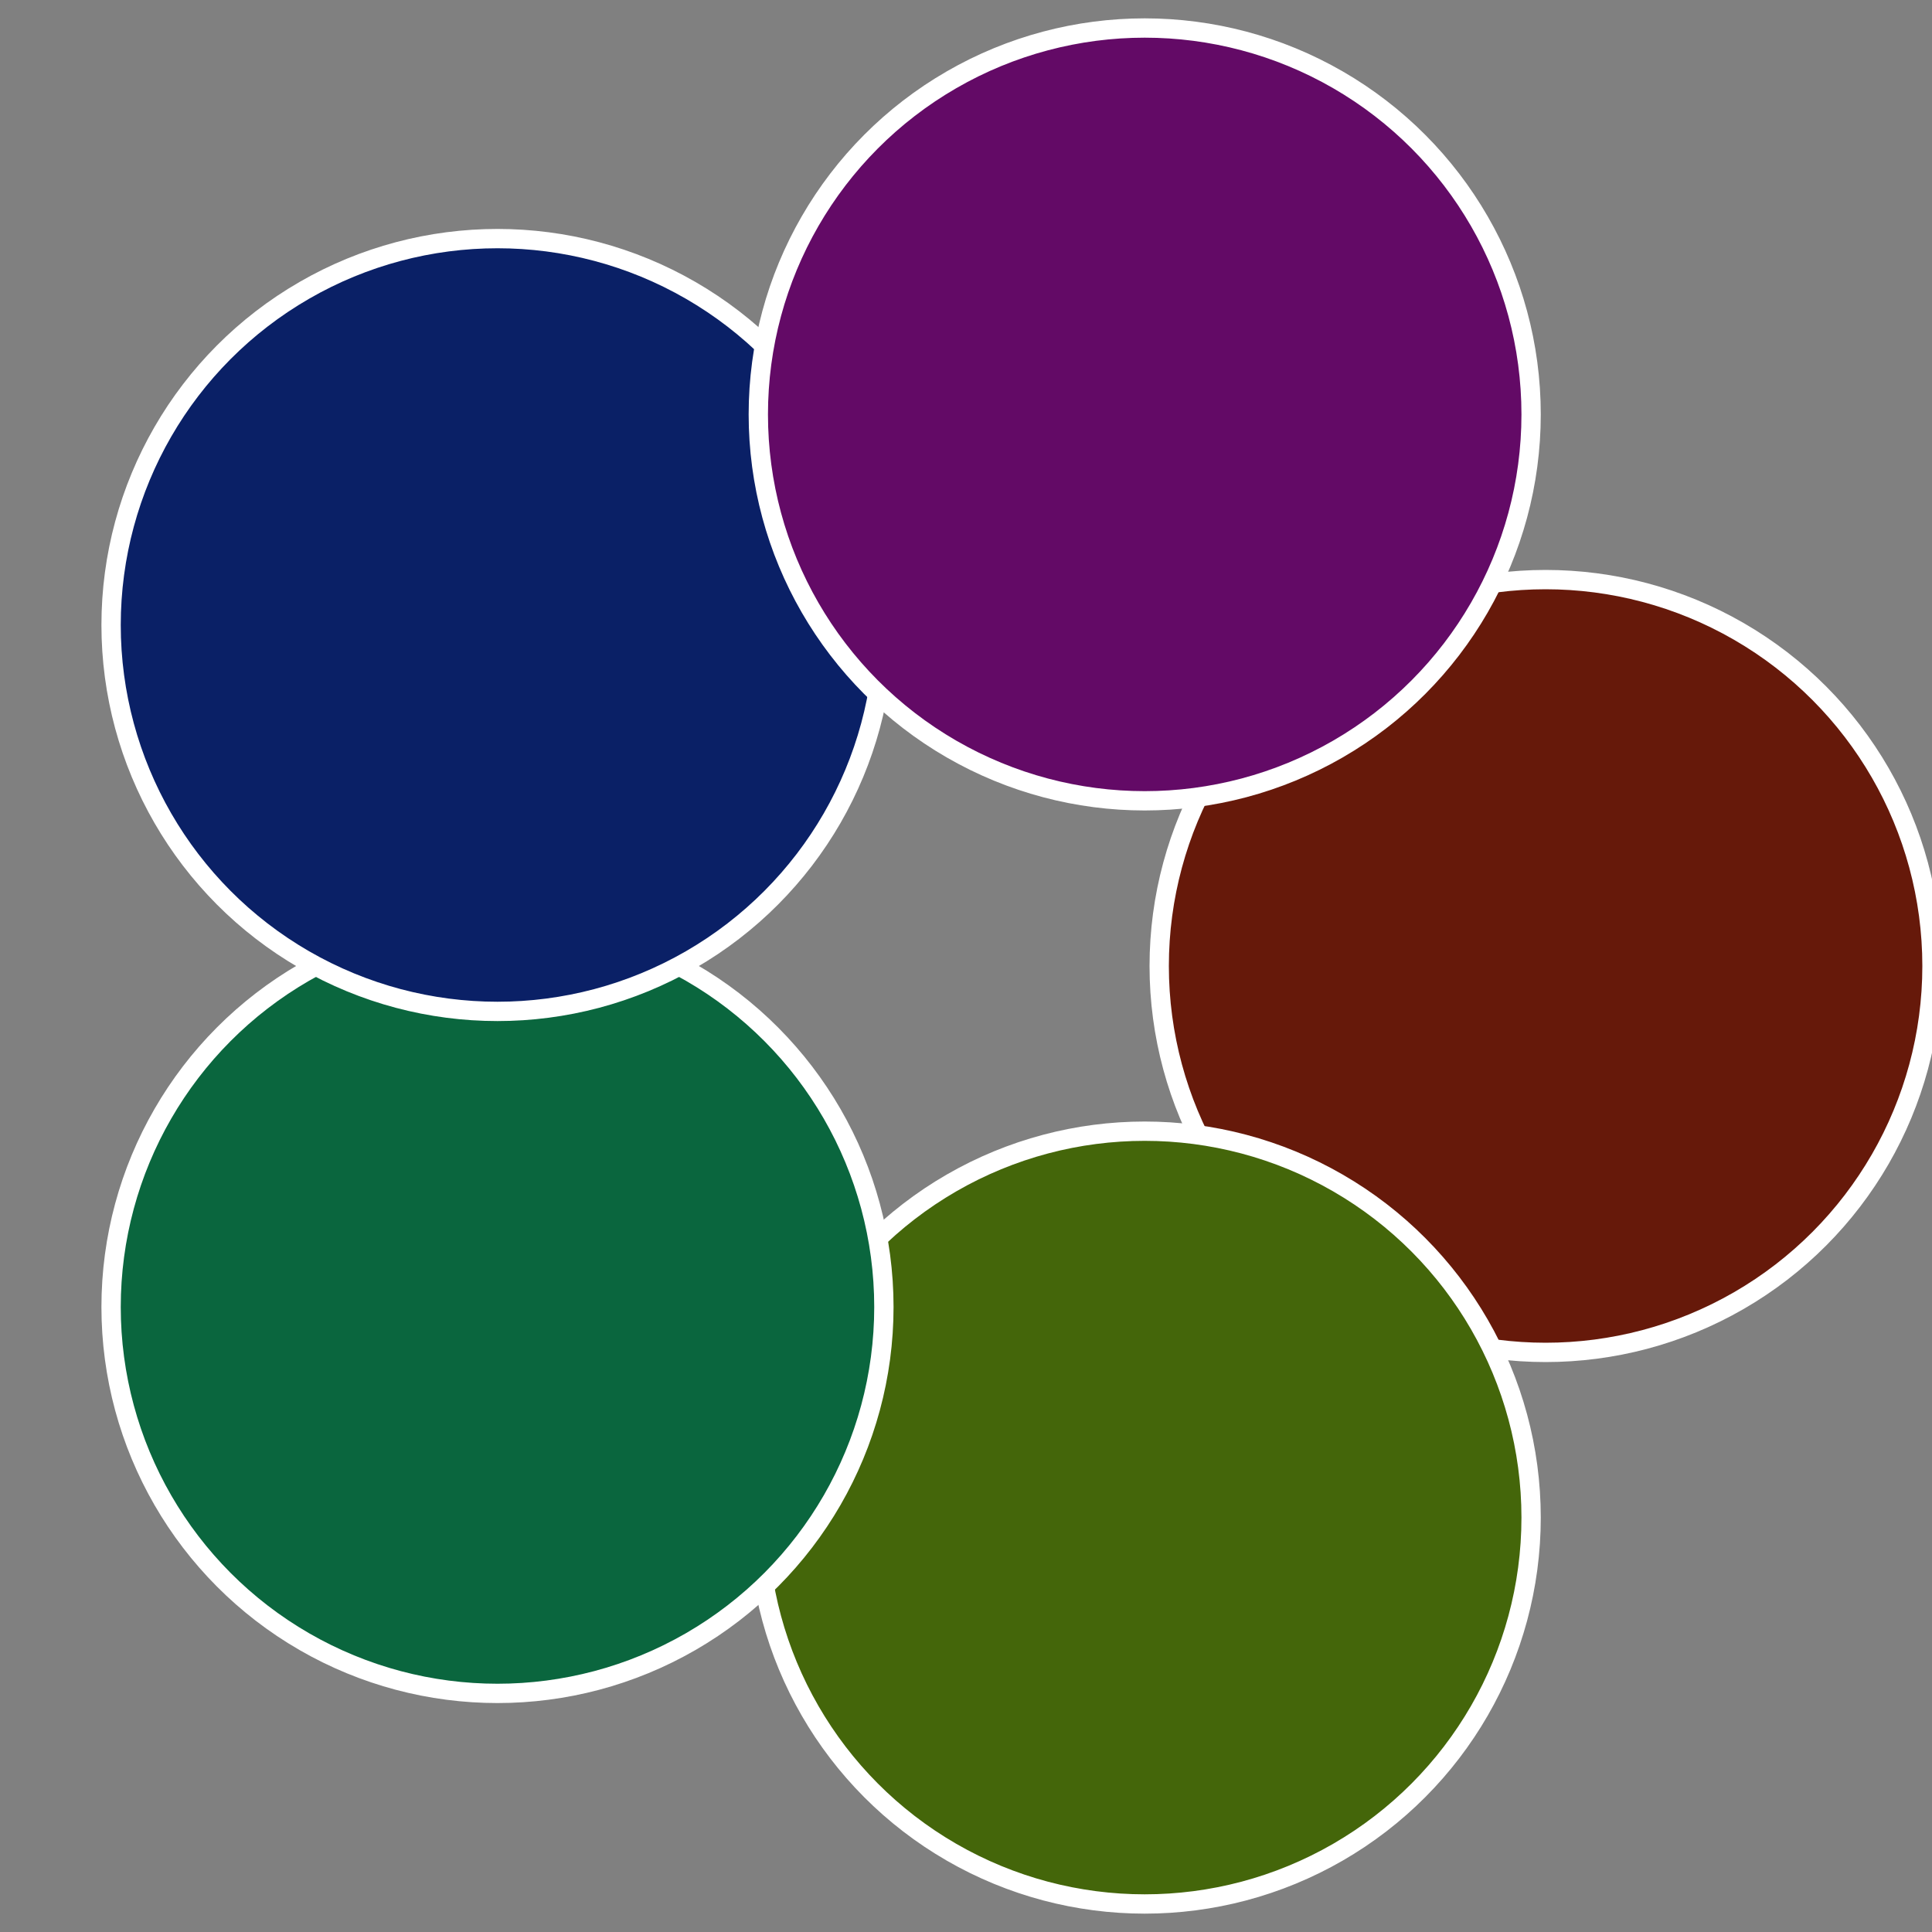
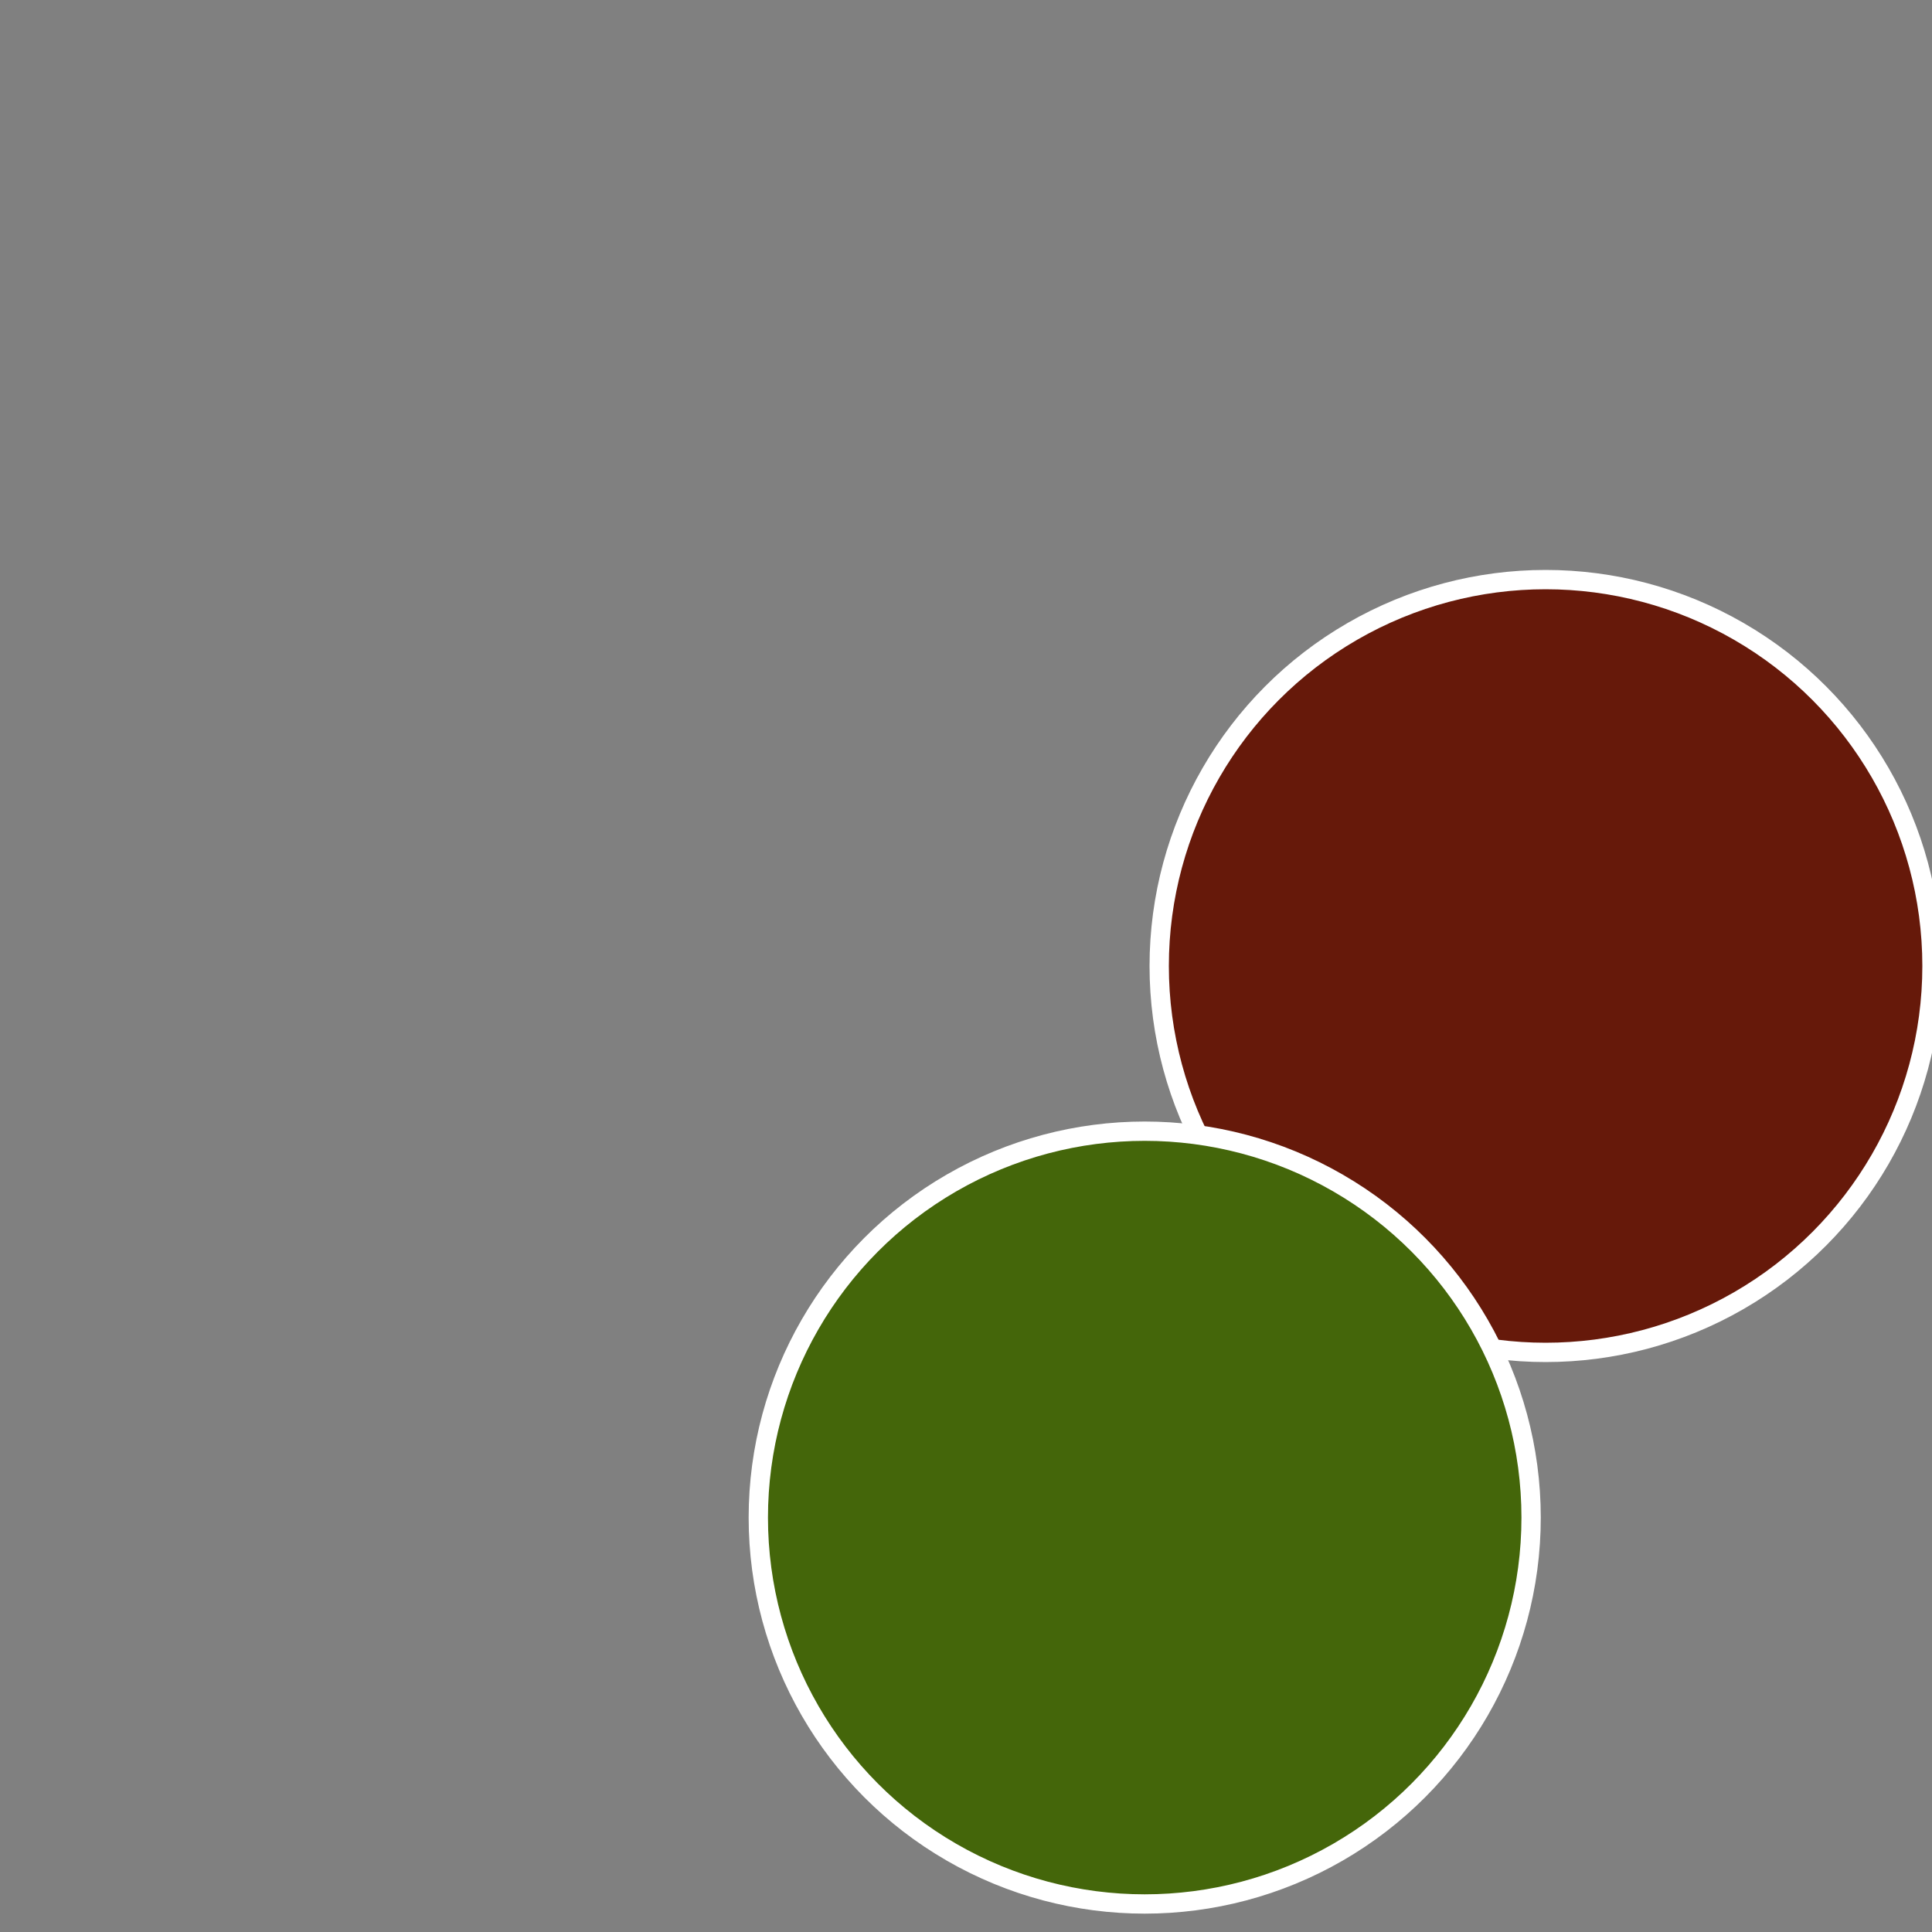
<svg xmlns="http://www.w3.org/2000/svg" width="500" height="500" viewBox="-1 -1 2 2">
  <rect x="-1" y="-1" width="2" height="2" fill="#808080" stroke="none" />
  <circle cx="0.6" cy="0" r="0.4" fill="#66190a" stroke="#fff" stroke-width="1%" />
  <circle cx="0.185" cy="0.571" r="0.4" fill="#44660a" stroke="#fff" stroke-width="1%" />
-   <circle cx="-0.485" cy="0.353" r="0.4" fill="#0a663e" stroke="#fff" stroke-width="1%" />
-   <circle cx="-0.485" cy="-0.353" r="0.4" fill="#0a2066" stroke="#fff" stroke-width="1%" />
-   <circle cx="0.185" cy="-0.571" r="0.4" fill="#630a66" stroke="#fff" stroke-width="1%" />
</svg>